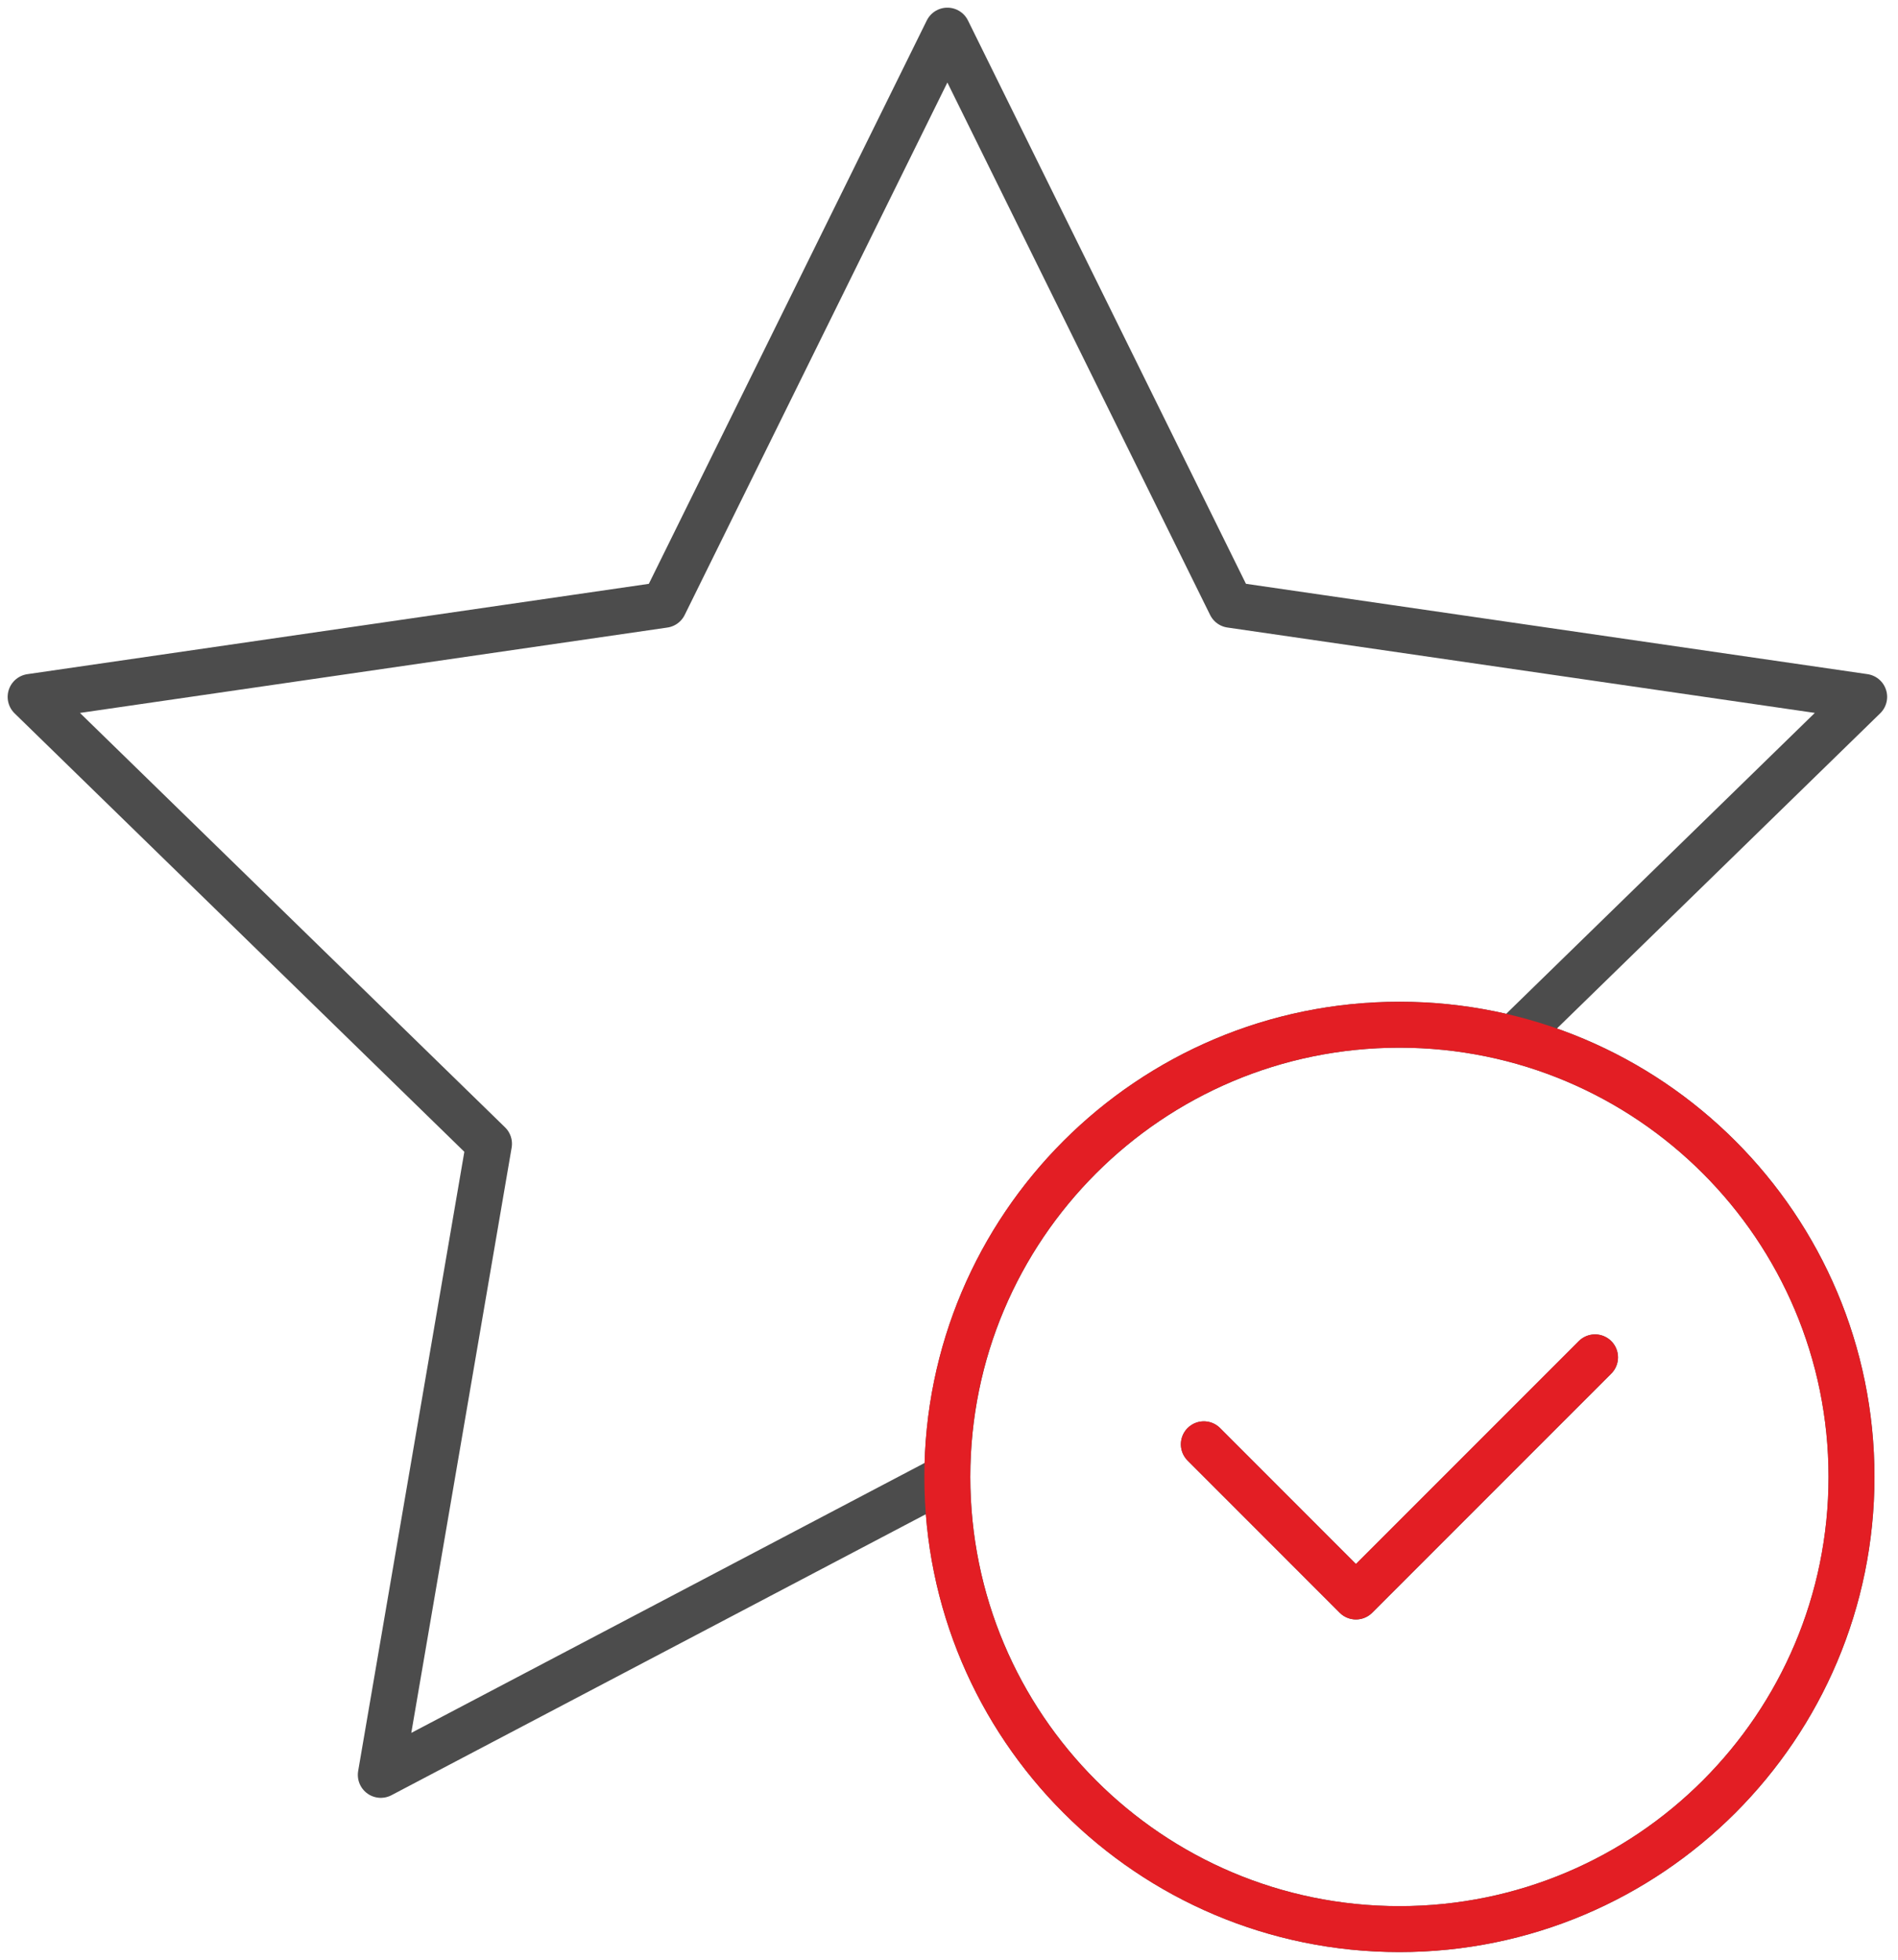
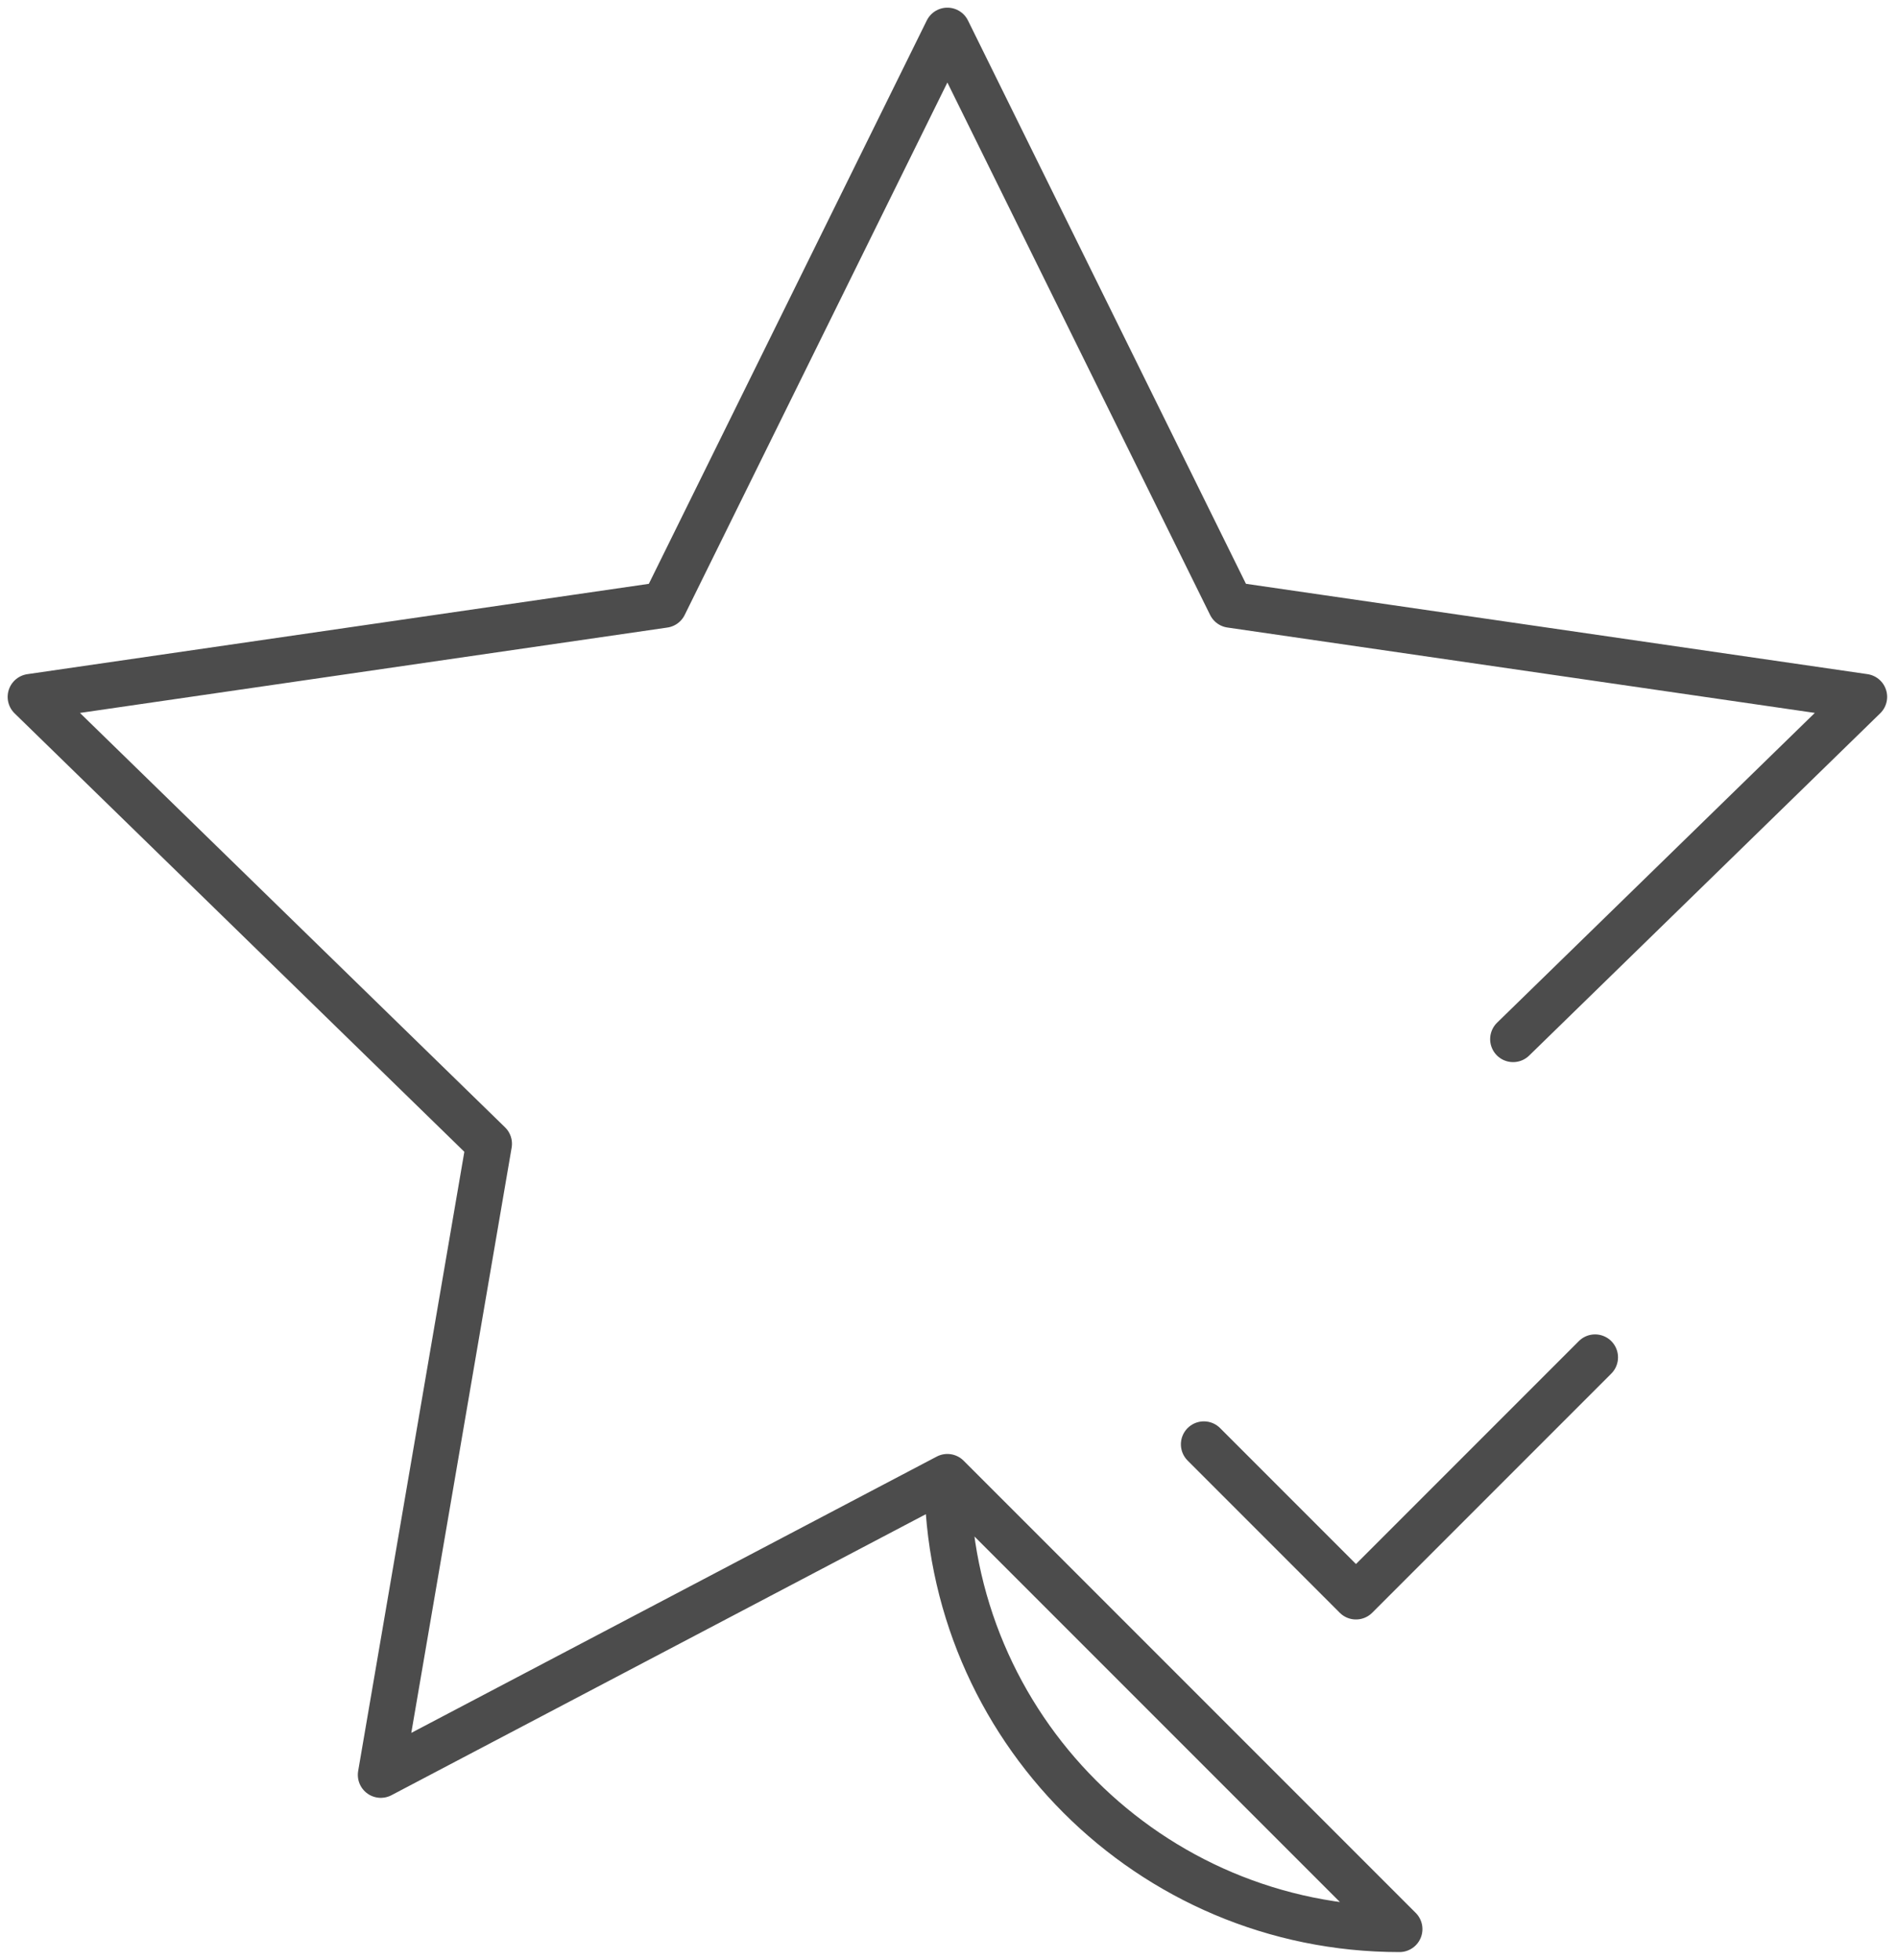
<svg xmlns="http://www.w3.org/2000/svg" width="62" height="64" fill="none">
-   <path d="M30.947 48.233C30.947 56.388 37.56 63 45.715 63c8.155 0 14.767-6.612 14.767-14.767 0-8.156-6.612-14.768-14.767-14.768-8.156 0-14.768 6.612-14.768 14.768zm0 0l-18.508 9.73 3.535-20.61L1 22.759l20.693-3.007L30.947 1l9.255 18.751 20.693 3.007-11.468 11.178m2.677 10.392l-7.81 7.81-4.969-4.97" stroke="#4C4C4C" stroke-width="1.5" stroke-linecap="round" stroke-linejoin="round" />
-   <path d="M52.102 44.328l-7.81 7.809-4.968-4.97m21.156 1.065C60.48 56.388 53.869 63 45.713 63c-8.156 0-14.768-6.612-14.768-14.768s6.612-14.767 14.768-14.767c8.155 0 14.767 6.611 14.767 14.767z" stroke="#E31E24" stroke-width="1.5" stroke-linecap="round" stroke-linejoin="round" />
+   <path d="M30.947 48.233C30.947 56.388 37.56 63 45.715 63zm0 0l-18.508 9.73 3.535-20.61L1 22.759l20.693-3.007L30.947 1l9.255 18.751 20.693 3.007-11.468 11.178m2.677 10.392l-7.81 7.81-4.969-4.97" stroke="#4C4C4C" stroke-width="1.5" stroke-linecap="round" stroke-linejoin="round" />
</svg>